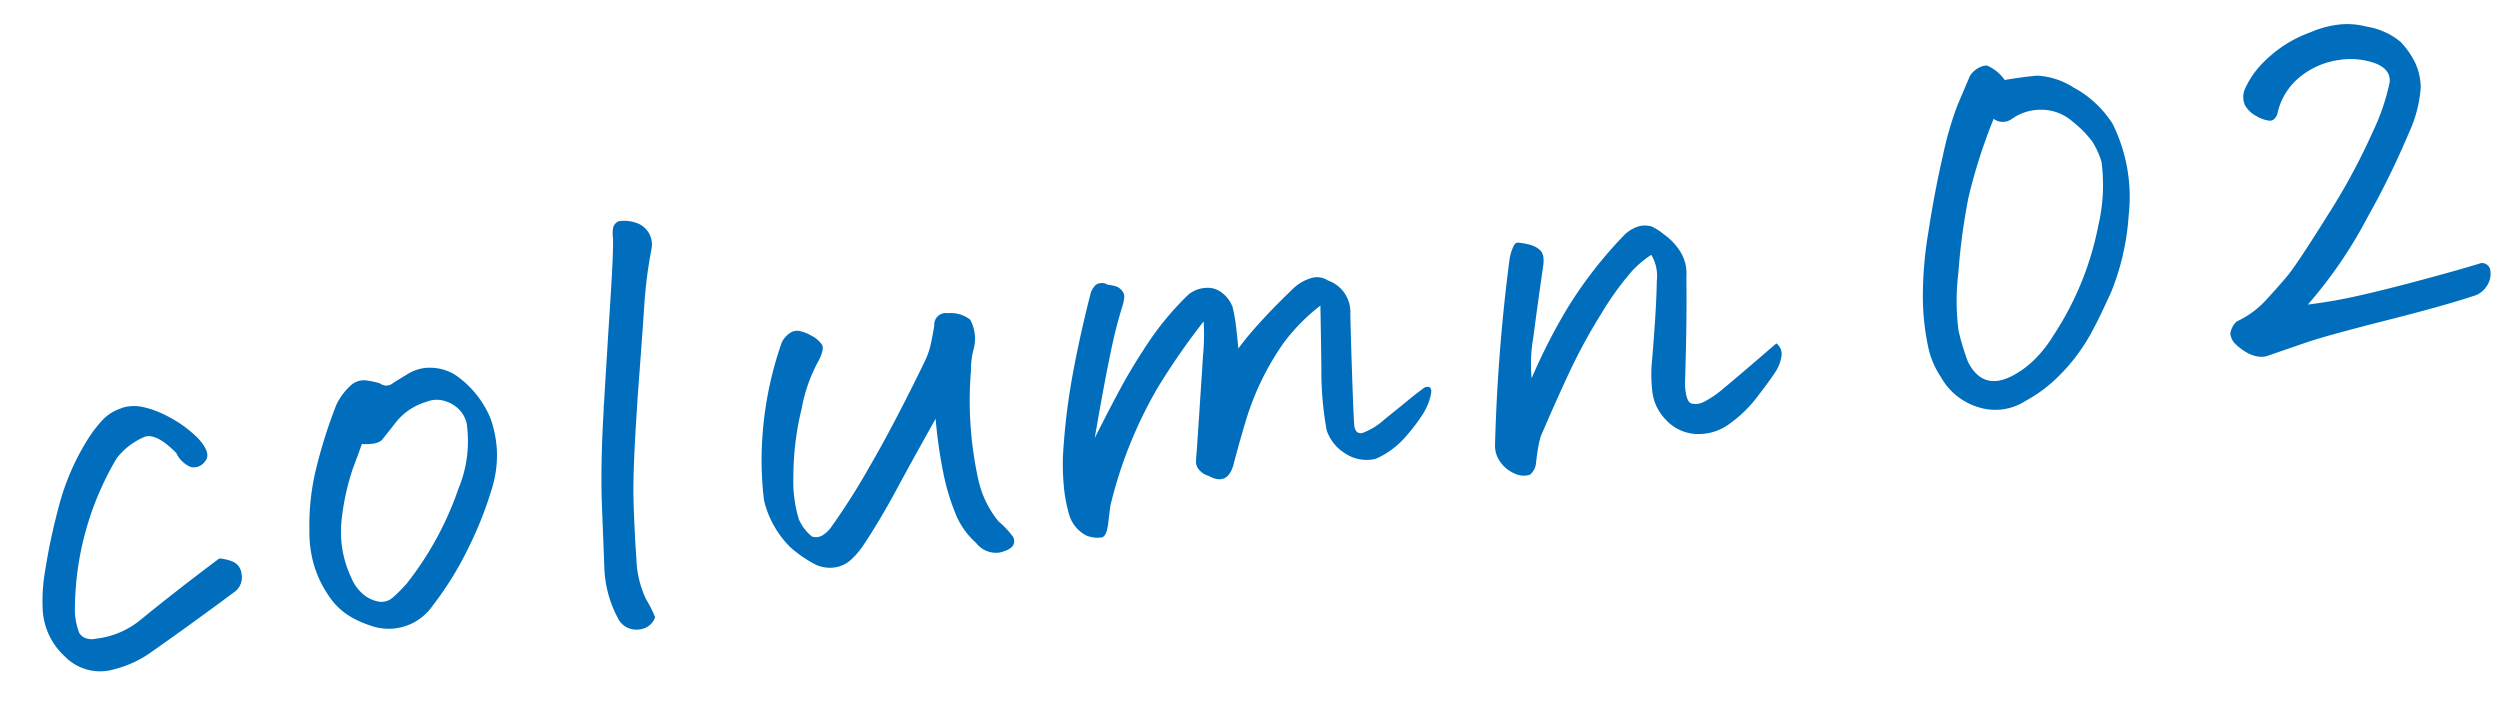
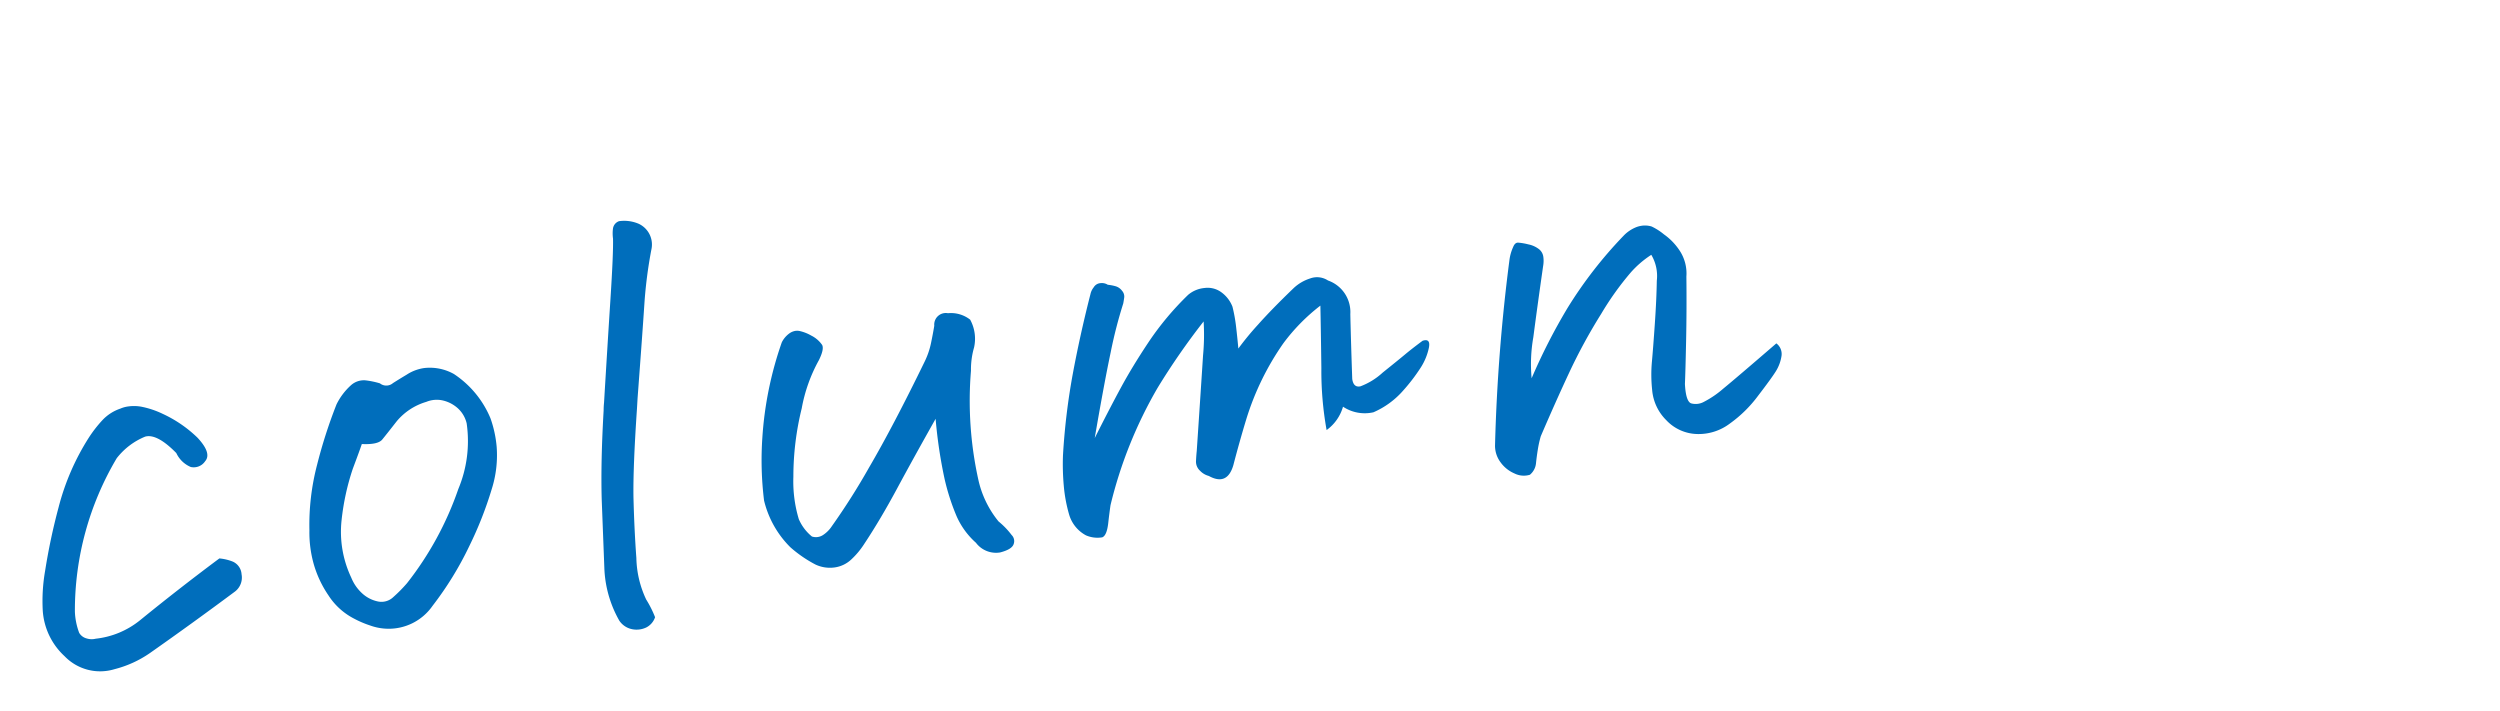
<svg xmlns="http://www.w3.org/2000/svg" width="161.799" height="46.041" viewBox="0 0 161.799 46.041">
  <g id="グループ_5263" data-name="グループ 5263" transform="translate(17057.727 -5980.607)">
-     <path id="パス_2711" data-name="パス 2711" d="M12.065-12.988q-1.06-1.436-1.846-1.333A4.465,4.465,0,0,0,8.2-13.193,19.308,19.308,0,0,0,4.136-3.726a4.381,4.381,0,0,0,.085,1.384.785.785,0,0,0,.427.427,1.089,1.089,0,0,0,.581.1A5.506,5.506,0,0,0,8.237-2.6q2.769-1.675,5.64-3.247a3.15,3.15,0,0,1,.8.308.955.955,0,0,1,.479.906,1.14,1.14,0,0,1-.564,1.042Q11.587-1.948,8.579-.41A7.092,7.092,0,0,1,6.152.308,3.192,3.192,0,0,1,3.076-.974a4.4,4.4,0,0,1-.991-3.093A11.359,11.359,0,0,1,2.6-6.631a39.431,39.431,0,0,1,1.436-3.948A15.608,15.608,0,0,1,6.6-14.766,8.2,8.2,0,0,1,7.6-15.74a2.829,2.829,0,0,1,1.282-.6,1.859,1.859,0,0,1,.513-.068,2.684,2.684,0,0,1,.854.137,5.771,5.771,0,0,1,1.3.649,8.107,8.107,0,0,1,2.017,1.846q.786,1.128.273,1.572a.884.884,0,0,1-.974.239A1.809,1.809,0,0,1,12.065-12.988ZM27.113-.889A3.452,3.452,0,0,1,24,.171a3.527,3.527,0,0,1-1.06-.359,6.5,6.5,0,0,1-.991-.6A4.308,4.308,0,0,1,20.533-2.5a7,7,0,0,1-.667-2.187A7.564,7.564,0,0,1,19.9-6.836a15.387,15.387,0,0,1,1.077-4.119,32.144,32.144,0,0,1,1.794-3.708,4.1,4.1,0,0,1,1.094-1.094,1.247,1.247,0,0,1,.974-.188,5.381,5.381,0,0,1,.906.325.661.661,0,0,0,.837.1q.53-.239.94-.41a2.78,2.78,0,0,1,1.2-.273,3.192,3.192,0,0,1,1.846.649,6.352,6.352,0,0,1,1.948,3.179,7.436,7.436,0,0,1,.137,1.88,7.25,7.25,0,0,1-.7,2.666,24.03,24.03,0,0,1-1.931,3.418A21.505,21.505,0,0,1,27.113-.889ZM24.037-11.895q-.205.41-.8,1.5a15.682,15.682,0,0,0-1.179,3.179,6.926,6.926,0,0,0,.1,3.794,2.774,2.774,0,0,0,.564,1.111,2.143,2.143,0,0,0,.923.649,1.107,1.107,0,0,0,1.025-.137,9.486,9.486,0,0,0,1.008-.769,20.814,20.814,0,0,0,4.136-5.571,8.045,8.045,0,0,0,1.128-4.136,1.907,1.907,0,0,0-.427-1.042,2.18,2.18,0,0,0-.872-.632,1.781,1.781,0,0,0-1.094-.068,3.947,3.947,0,0,0-2.068.974Q25.711-12.3,25.387-12T24.037-11.895ZM38.947,1.743a7.412,7.412,0,0,1-.479-3.555l.444-4.375q.273-2.427.923-5.674a5.093,5.093,0,0,1,.1-.513q.718-3.555,1.333-6.528t.718-3.9a2.48,2.48,0,0,1,.085-.632.593.593,0,0,1,.461-.427,2.389,2.389,0,0,1,1.23.342,1.481,1.481,0,0,1,.581,1.777,29.009,29.009,0,0,0-.94,3.435q-.359,1.726-1.282,5.964l-.137.684Q41.2-7.93,40.964-6.016q-.239,2.085-.359,3.9A6.576,6.576,0,0,0,40.861.632a6.827,6.827,0,0,1,.41,1.213,1.143,1.143,0,0,1-.667.581A1.452,1.452,0,0,1,39.7,2.41,1.3,1.3,0,0,1,38.947,1.743Zm16.38-2.7a5.18,5.18,0,0,1-.94.854,1.965,1.965,0,0,1-1.162.376,2.191,2.191,0,0,1-1.2-.359,8.116,8.116,0,0,1-1.453-1.333,6.357,6.357,0,0,1-1.265-3.23,21.313,21.313,0,0,1,.461-4.067,23.1,23.1,0,0,1,2.1-5.913,1.6,1.6,0,0,1,.581-.513.91.91,0,0,1,.41-.1.84.84,0,0,1,.308.068,2.672,2.672,0,0,1,.649.376,1.856,1.856,0,0,1,.615.7q.1.291-.342.94a10.17,10.17,0,0,0-1.538,2.939A18.443,18.443,0,0,0,51.4-5.913a8.5,8.5,0,0,0-.034,2.769,2.967,2.967,0,0,0,.684,1.23.833.833,0,0,0,.735,0,1.978,1.978,0,0,0,.632-.479,43.524,43.524,0,0,0,2.922-3.435q1.931-2.444,4.529-6.306a5.043,5.043,0,0,0,.547-1.077q.205-.564.376-1.111A.749.749,0,0,1,62.779-15a2.016,2.016,0,0,1,1.367.615,2.581,2.581,0,0,1,0,1.812,5.2,5.2,0,0,0-.41,1.47,23.636,23.636,0,0,0-.513,6.99A6.482,6.482,0,0,0,64.146-1.2a5.106,5.106,0,0,1,.718.991A.553.553,0,0,1,64.9.41q-.171.308-.94.393a1.627,1.627,0,0,1-1.453-.837,5.015,5.015,0,0,1-1.008-1.9,14.41,14.41,0,0,1-.427-2.461,30.729,30.729,0,0,1-.034-3.948Q59.258-6.016,57.925-4.2T55.327-.957ZM78.338-14.014a1.91,1.91,0,0,1,1.111-.291,1.5,1.5,0,0,1,1.06.444,2.072,2.072,0,0,1,.564,1.008,9.959,9.959,0,0,1,.051,1.333q-.017.718-.051,1.4a18.653,18.653,0,0,1,1.47-1.35q1.025-.872,2.632-2.034a2.778,2.778,0,0,1,1.128-.461,1.29,1.29,0,0,1,1.128.291,2.165,2.165,0,0,1,1.128,2.358q-.205,1.743-.461,4.17t-.291,3.008q0,.581.461.547a4.44,4.44,0,0,0,1.555-.684q1.094-.649,1.589-.957t1.248-.718q.547-.1.342.5a3.813,3.813,0,0,1-.684,1.179,11.828,11.828,0,0,1-1.367,1.35,5.413,5.413,0,0,1-2.085,1.111,2.536,2.536,0,0,1-1.9-.632A2.821,2.821,0,0,1,85.995-4.1a21.671,21.671,0,0,1,.222-4.016q.325-2.546.5-4.016a12.378,12.378,0,0,0-2.7,2.068A17.559,17.559,0,0,0,80.936-5.5q-.649,1.4-1.23,2.8-.581,1.3-1.675.479a1.2,1.2,0,0,1-.513-.41.8.8,0,0,1-.171-.667q.068-.359.137-.632Q78.407-8.34,78.749-10a14.056,14.056,0,0,0,.342-2.17A45.194,45.194,0,0,0,75.553-8.34,28.226,28.226,0,0,0,71.468-1.23Q71.3-.649,71.161-.1q-.205.786-.513.854A1.87,1.87,0,0,1,69.623.479a2.236,2.236,0,0,1-.889-1.47,9.639,9.639,0,0,1-.085-1.914,15.68,15.68,0,0,1,.222-1.948A42.94,42.94,0,0,1,70.238-10q.82-2.444,1.846-4.939a1.076,1.076,0,0,1,.273-.41.551.551,0,0,1,.444-.205.725.725,0,0,1,.479.171,2.806,2.806,0,0,1,.5.171.8.8,0,0,1,.359.342.561.561,0,0,1,.085.427q-.051.188-.12.393a29.762,29.762,0,0,0-1.248,3.025q-.7,1.931-1.794,5.349,1.23-1.777,2.153-3.025T75.4-11.365A18.942,18.942,0,0,1,78.338-14.014ZM115.6-5.605a.86.86,0,0,1,.222.837,2.6,2.6,0,0,1-.5.94q-.342.41-1.367,1.418a8.211,8.211,0,0,1-2.051,1.521,3.347,3.347,0,0,1-2.222.376,2.825,2.825,0,0,1-1.829-1.162,3.119,3.119,0,0,1-.632-2.085,9.323,9.323,0,0,1,.239-1.794q.205-.872.53-2.41t.513-2.734a2.683,2.683,0,0,0-.12-1.709,6.386,6.386,0,0,0-1.487.957,19.107,19.107,0,0,0-2.256,2.375,35.542,35.542,0,0,0-2.563,3.452q-1.145,1.76-2.41,3.845a6.854,6.854,0,0,0-.308.82q-.137.444-.239.854a1.1,1.1,0,0,1-.5.7,1.346,1.346,0,0,1-.974-.222,2.152,2.152,0,0,1-.8-.854,1.787,1.787,0,0,1-.188-1.162,116.062,116.062,0,0,1,2.6-11.758,2.961,2.961,0,0,1,.342-.752q.137-.239.308-.239h.034a3.828,3.828,0,0,1,.649.205,1.654,1.654,0,0,1,.615.376.753.753,0,0,1,.239.547,1.935,1.935,0,0,1-.1.615q-.752,2.6-1.265,4.46a9.975,9.975,0,0,0-.479,2.615,37.591,37.591,0,0,1,2.939-4.187,27.686,27.686,0,0,1,4.238-4.119,2.325,2.325,0,0,1,.923-.444,1.739,1.739,0,0,1,.342-.034,1.5,1.5,0,0,1,.615.137,3.78,3.78,0,0,1,.718.615,3.915,3.915,0,0,1,.906,1.282,2.679,2.679,0,0,1,.154,1.624q-.273,2.119-.6,4.136t-.461,2.734q-.1,1.128.222,1.3a1.1,1.1,0,0,0,.837.017,6.246,6.246,0,0,0,1.35-.667Q112.629-3.691,115.6-5.605Z" transform="translate(-17056.457 6024.469) rotate(-8)" fill="#006ebc" />
-     <path id="パス_2712" data-name="パス 2712" d="M8.066.786A3.6,3.6,0,0,1,5.024.8,4.15,4.15,0,0,1,2.837-1.5a5.518,5.518,0,0,1-.547-2.1A15.922,15.922,0,0,1,2.375-6.58a24.861,24.861,0,0,1,.957-4.29q.769-2.563,1.624-4.785a22,22,0,0,1,1.4-3.127q.547-.906,1.06-1.76a1.53,1.53,0,0,1,.957-.513h.205A2.643,2.643,0,0,1,9.6-19.961q1.333-.034,2.136.017a4.85,4.85,0,0,1,2.222,1.094,6.77,6.77,0,0,1,2.17,2.683,10.648,10.648,0,0,1,.205,5.981,16.051,16.051,0,0,1-1.812,4.768q-1.06,1.658-1.4,2.1A12.04,12.04,0,0,1,10.066-.256,9.06,9.06,0,0,1,8.066.786ZM9.707-17.4a.981.981,0,0,1-1.162-.171,35.1,35.1,0,0,0-2.324,4.819A39.984,39.984,0,0,0,4.9-8.032a14.961,14.961,0,0,0-.513,3.726,15.189,15.189,0,0,0,.325,2.085Q5.435-.137,7.588-.991a6.215,6.215,0,0,0,1.5-.854,7.953,7.953,0,0,0,1.333-1.3A19.794,19.794,0,0,0,14.3-9.81a11.451,11.451,0,0,0,.769-4.033,5.111,5.111,0,0,0-.41-1.384,6.889,6.889,0,0,0-1.077-1.453,3.075,3.075,0,0,0-1.88-1.042A3.243,3.243,0,0,0,9.707-17.4ZM27.01-2.837a33.19,33.19,0,0,0,3.435-.12q1.863-.154,4.443-.479t3.606-.5a.559.559,0,0,1,.513.649,1.383,1.383,0,0,1-.41.923,1.462,1.462,0,0,1-.752.444q-2.017.376-5.913.8t-5.281.684Q25.267-.171,23.9.1a1.5,1.5,0,0,1-.735-.12,2.41,2.41,0,0,1-.649-.41A3.844,3.844,0,0,1,22-.974a1.12,1.12,0,0,1-.222-.7,1.36,1.36,0,0,1,.513-.718,5.922,5.922,0,0,0,2.034-1.077q.906-.735,1.624-1.384t3.11-3.5a41.311,41.311,0,0,0,3.691-5.007,13.936,13.936,0,0,0,1.5-2.974q.205-.82-.735-1.35a4.725,4.725,0,0,0-2.29-.547,5.1,5.1,0,0,0-2.615.7,4.182,4.182,0,0,0-1.846,2.222q-.239.41-.564.342a2.174,2.174,0,0,1-.786-.41,1.783,1.783,0,0,1-.632-.786,1.3,1.3,0,0,1,.137-1.06,5.757,5.757,0,0,1,1.47-1.572,8.119,8.119,0,0,1,3.247-1.47,6.569,6.569,0,0,1,1.709-.239,4.861,4.861,0,0,1,1.914.376,4.613,4.613,0,0,1,2.051,1.282,5.423,5.423,0,0,1,.735,1.418A3.893,3.893,0,0,1,36.2-15.74a8.4,8.4,0,0,1-1.162,2.8A53.923,53.923,0,0,1,31.624-7.9,29.253,29.253,0,0,1,27.01-2.837Z" transform="translate(-16934.715 6006.886) rotate(-8)" fill="#006ebc" />
+     <path id="パス_2711" data-name="パス 2711" d="M12.065-12.988q-1.06-1.436-1.846-1.333A4.465,4.465,0,0,0,8.2-13.193,19.308,19.308,0,0,0,4.136-3.726a4.381,4.381,0,0,0,.085,1.384.785.785,0,0,0,.427.427,1.089,1.089,0,0,0,.581.1A5.506,5.506,0,0,0,8.237-2.6q2.769-1.675,5.64-3.247a3.15,3.15,0,0,1,.8.308.955.955,0,0,1,.479.906,1.14,1.14,0,0,1-.564,1.042Q11.587-1.948,8.579-.41A7.092,7.092,0,0,1,6.152.308,3.192,3.192,0,0,1,3.076-.974a4.4,4.4,0,0,1-.991-3.093A11.359,11.359,0,0,1,2.6-6.631a39.431,39.431,0,0,1,1.436-3.948A15.608,15.608,0,0,1,6.6-14.766,8.2,8.2,0,0,1,7.6-15.74a2.829,2.829,0,0,1,1.282-.6,1.859,1.859,0,0,1,.513-.068,2.684,2.684,0,0,1,.854.137,5.771,5.771,0,0,1,1.3.649,8.107,8.107,0,0,1,2.017,1.846q.786,1.128.273,1.572a.884.884,0,0,1-.974.239A1.809,1.809,0,0,1,12.065-12.988ZM27.113-.889A3.452,3.452,0,0,1,24,.171a3.527,3.527,0,0,1-1.06-.359,6.5,6.5,0,0,1-.991-.6A4.308,4.308,0,0,1,20.533-2.5a7,7,0,0,1-.667-2.187A7.564,7.564,0,0,1,19.9-6.836a15.387,15.387,0,0,1,1.077-4.119,32.144,32.144,0,0,1,1.794-3.708,4.1,4.1,0,0,1,1.094-1.094,1.247,1.247,0,0,1,.974-.188,5.381,5.381,0,0,1,.906.325.661.661,0,0,0,.837.1q.53-.239.94-.41a2.78,2.78,0,0,1,1.2-.273,3.192,3.192,0,0,1,1.846.649,6.352,6.352,0,0,1,1.948,3.179,7.436,7.436,0,0,1,.137,1.88,7.25,7.25,0,0,1-.7,2.666,24.03,24.03,0,0,1-1.931,3.418A21.505,21.505,0,0,1,27.113-.889ZM24.037-11.895q-.205.41-.8,1.5a15.682,15.682,0,0,0-1.179,3.179,6.926,6.926,0,0,0,.1,3.794,2.774,2.774,0,0,0,.564,1.111,2.143,2.143,0,0,0,.923.649,1.107,1.107,0,0,0,1.025-.137,9.486,9.486,0,0,0,1.008-.769,20.814,20.814,0,0,0,4.136-5.571,8.045,8.045,0,0,0,1.128-4.136,1.907,1.907,0,0,0-.427-1.042,2.18,2.18,0,0,0-.872-.632,1.781,1.781,0,0,0-1.094-.068,3.947,3.947,0,0,0-2.068.974Q25.711-12.3,25.387-12T24.037-11.895ZM38.947,1.743a7.412,7.412,0,0,1-.479-3.555l.444-4.375q.273-2.427.923-5.674a5.093,5.093,0,0,1,.1-.513q.718-3.555,1.333-6.528t.718-3.9a2.48,2.48,0,0,1,.085-.632.593.593,0,0,1,.461-.427,2.389,2.389,0,0,1,1.23.342,1.481,1.481,0,0,1,.581,1.777,29.009,29.009,0,0,0-.94,3.435q-.359,1.726-1.282,5.964l-.137.684Q41.2-7.93,40.964-6.016q-.239,2.085-.359,3.9A6.576,6.576,0,0,0,40.861.632a6.827,6.827,0,0,1,.41,1.213,1.143,1.143,0,0,1-.667.581A1.452,1.452,0,0,1,39.7,2.41,1.3,1.3,0,0,1,38.947,1.743Zm16.38-2.7a5.18,5.18,0,0,1-.94.854,1.965,1.965,0,0,1-1.162.376,2.191,2.191,0,0,1-1.2-.359,8.116,8.116,0,0,1-1.453-1.333,6.357,6.357,0,0,1-1.265-3.23,21.313,21.313,0,0,1,.461-4.067,23.1,23.1,0,0,1,2.1-5.913,1.6,1.6,0,0,1,.581-.513.91.91,0,0,1,.41-.1.84.84,0,0,1,.308.068,2.672,2.672,0,0,1,.649.376,1.856,1.856,0,0,1,.615.7q.1.291-.342.94a10.17,10.17,0,0,0-1.538,2.939A18.443,18.443,0,0,0,51.4-5.913a8.5,8.5,0,0,0-.034,2.769,2.967,2.967,0,0,0,.684,1.23.833.833,0,0,0,.735,0,1.978,1.978,0,0,0,.632-.479,43.524,43.524,0,0,0,2.922-3.435q1.931-2.444,4.529-6.306a5.043,5.043,0,0,0,.547-1.077q.205-.564.376-1.111A.749.749,0,0,1,62.779-15a2.016,2.016,0,0,1,1.367.615,2.581,2.581,0,0,1,0,1.812,5.2,5.2,0,0,0-.41,1.47,23.636,23.636,0,0,0-.513,6.99A6.482,6.482,0,0,0,64.146-1.2a5.106,5.106,0,0,1,.718.991A.553.553,0,0,1,64.9.41q-.171.308-.94.393a1.627,1.627,0,0,1-1.453-.837,5.015,5.015,0,0,1-1.008-1.9,14.41,14.41,0,0,1-.427-2.461,30.729,30.729,0,0,1-.034-3.948Q59.258-6.016,57.925-4.2T55.327-.957ZM78.338-14.014a1.91,1.91,0,0,1,1.111-.291,1.5,1.5,0,0,1,1.06.444,2.072,2.072,0,0,1,.564,1.008,9.959,9.959,0,0,1,.051,1.333q-.017.718-.051,1.4a18.653,18.653,0,0,1,1.47-1.35q1.025-.872,2.632-2.034a2.778,2.778,0,0,1,1.128-.461,1.29,1.29,0,0,1,1.128.291,2.165,2.165,0,0,1,1.128,2.358q-.205,1.743-.461,4.17q0,.581.461.547a4.44,4.44,0,0,0,1.555-.684q1.094-.649,1.589-.957t1.248-.718q.547-.1.342.5a3.813,3.813,0,0,1-.684,1.179,11.828,11.828,0,0,1-1.367,1.35,5.413,5.413,0,0,1-2.085,1.111,2.536,2.536,0,0,1-1.9-.632A2.821,2.821,0,0,1,85.995-4.1a21.671,21.671,0,0,1,.222-4.016q.325-2.546.5-4.016a12.378,12.378,0,0,0-2.7,2.068A17.559,17.559,0,0,0,80.936-5.5q-.649,1.4-1.23,2.8-.581,1.3-1.675.479a1.2,1.2,0,0,1-.513-.41.8.8,0,0,1-.171-.667q.068-.359.137-.632Q78.407-8.34,78.749-10a14.056,14.056,0,0,0,.342-2.17A45.194,45.194,0,0,0,75.553-8.34,28.226,28.226,0,0,0,71.468-1.23Q71.3-.649,71.161-.1q-.205.786-.513.854A1.87,1.87,0,0,1,69.623.479a2.236,2.236,0,0,1-.889-1.47,9.639,9.639,0,0,1-.085-1.914,15.68,15.68,0,0,1,.222-1.948A42.94,42.94,0,0,1,70.238-10q.82-2.444,1.846-4.939a1.076,1.076,0,0,1,.273-.41.551.551,0,0,1,.444-.205.725.725,0,0,1,.479.171,2.806,2.806,0,0,1,.5.171.8.8,0,0,1,.359.342.561.561,0,0,1,.085.427q-.051.188-.12.393a29.762,29.762,0,0,0-1.248,3.025q-.7,1.931-1.794,5.349,1.23-1.777,2.153-3.025T75.4-11.365A18.942,18.942,0,0,1,78.338-14.014ZM115.6-5.605a.86.86,0,0,1,.222.837,2.6,2.6,0,0,1-.5.94q-.342.41-1.367,1.418a8.211,8.211,0,0,1-2.051,1.521,3.347,3.347,0,0,1-2.222.376,2.825,2.825,0,0,1-1.829-1.162,3.119,3.119,0,0,1-.632-2.085,9.323,9.323,0,0,1,.239-1.794q.205-.872.53-2.41t.513-2.734a2.683,2.683,0,0,0-.12-1.709,6.386,6.386,0,0,0-1.487.957,19.107,19.107,0,0,0-2.256,2.375,35.542,35.542,0,0,0-2.563,3.452q-1.145,1.76-2.41,3.845a6.854,6.854,0,0,0-.308.82q-.137.444-.239.854a1.1,1.1,0,0,1-.5.7,1.346,1.346,0,0,1-.974-.222,2.152,2.152,0,0,1-.8-.854,1.787,1.787,0,0,1-.188-1.162,116.062,116.062,0,0,1,2.6-11.758,2.961,2.961,0,0,1,.342-.752q.137-.239.308-.239h.034a3.828,3.828,0,0,1,.649.205,1.654,1.654,0,0,1,.615.376.753.753,0,0,1,.239.547,1.935,1.935,0,0,1-.1.615q-.752,2.6-1.265,4.46a9.975,9.975,0,0,0-.479,2.615,37.591,37.591,0,0,1,2.939-4.187,27.686,27.686,0,0,1,4.238-4.119,2.325,2.325,0,0,1,.923-.444,1.739,1.739,0,0,1,.342-.034,1.5,1.5,0,0,1,.615.137,3.78,3.78,0,0,1,.718.615,3.915,3.915,0,0,1,.906,1.282,2.679,2.679,0,0,1,.154,1.624q-.273,2.119-.6,4.136t-.461,2.734q-.1,1.128.222,1.3a1.1,1.1,0,0,0,.837.017,6.246,6.246,0,0,0,1.35-.667Q112.629-3.691,115.6-5.605Z" transform="translate(-17056.457 6024.469) rotate(-8)" fill="#006ebc" />
  </g>
</svg>